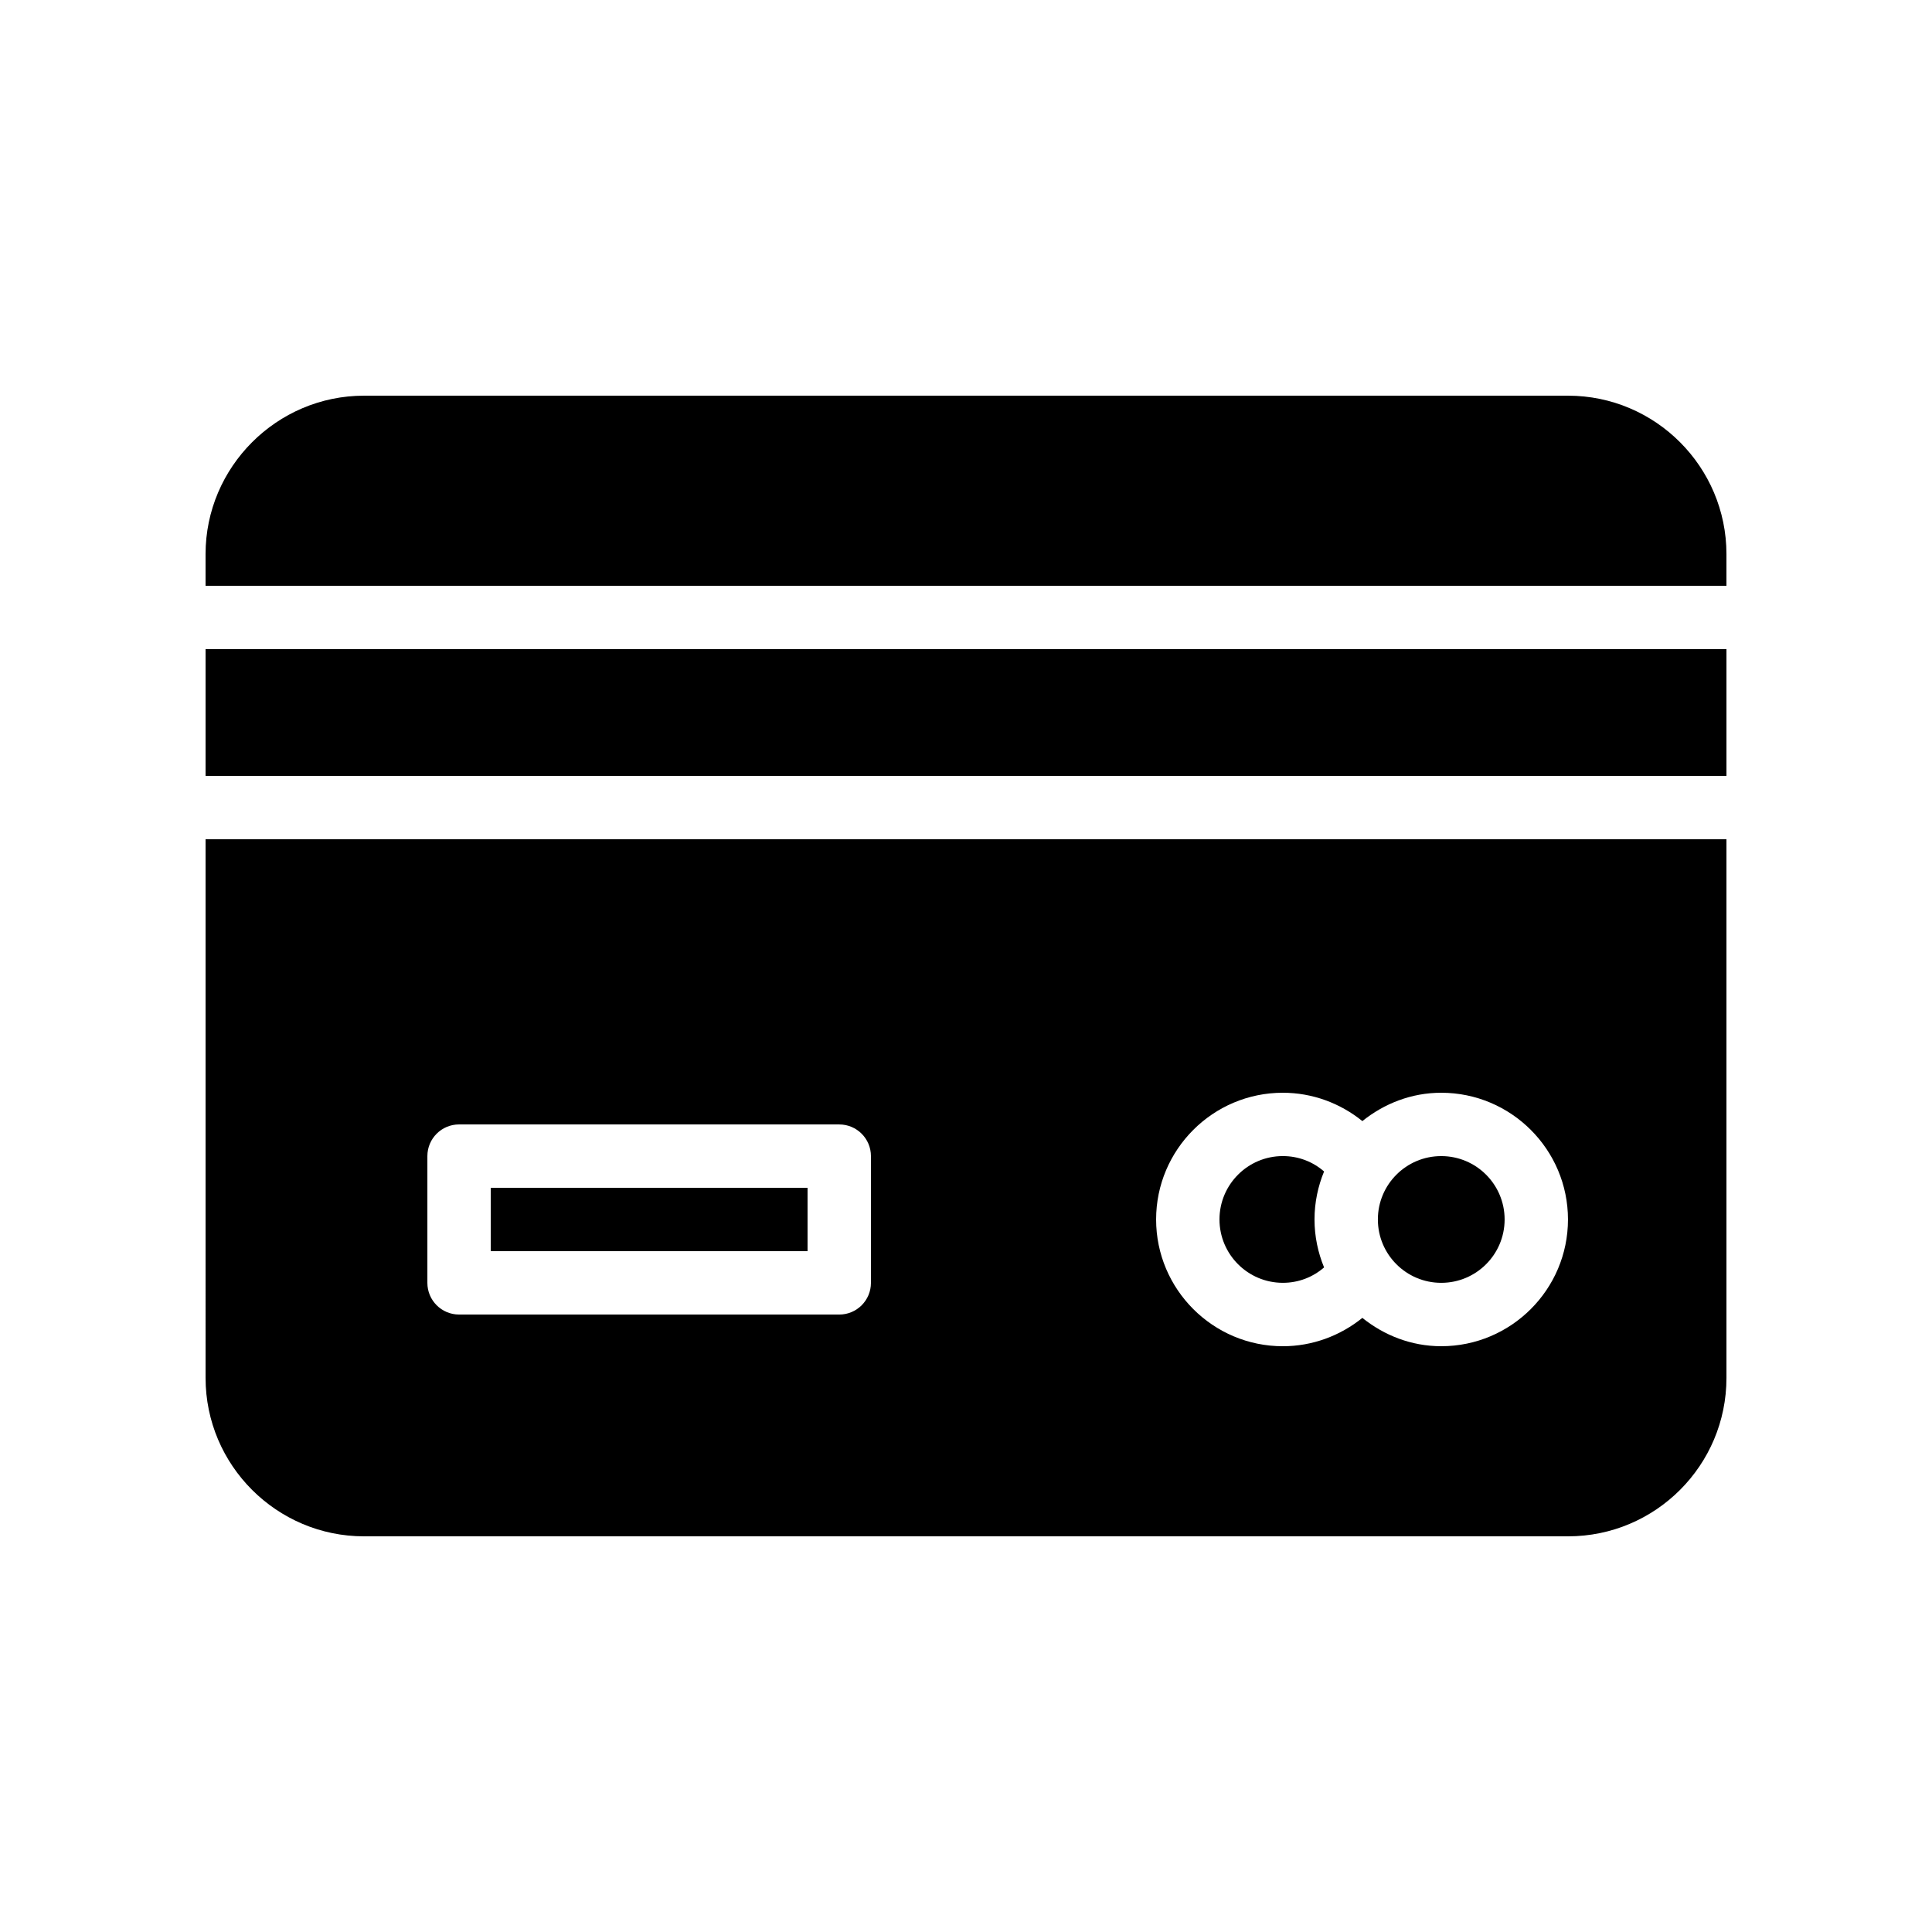
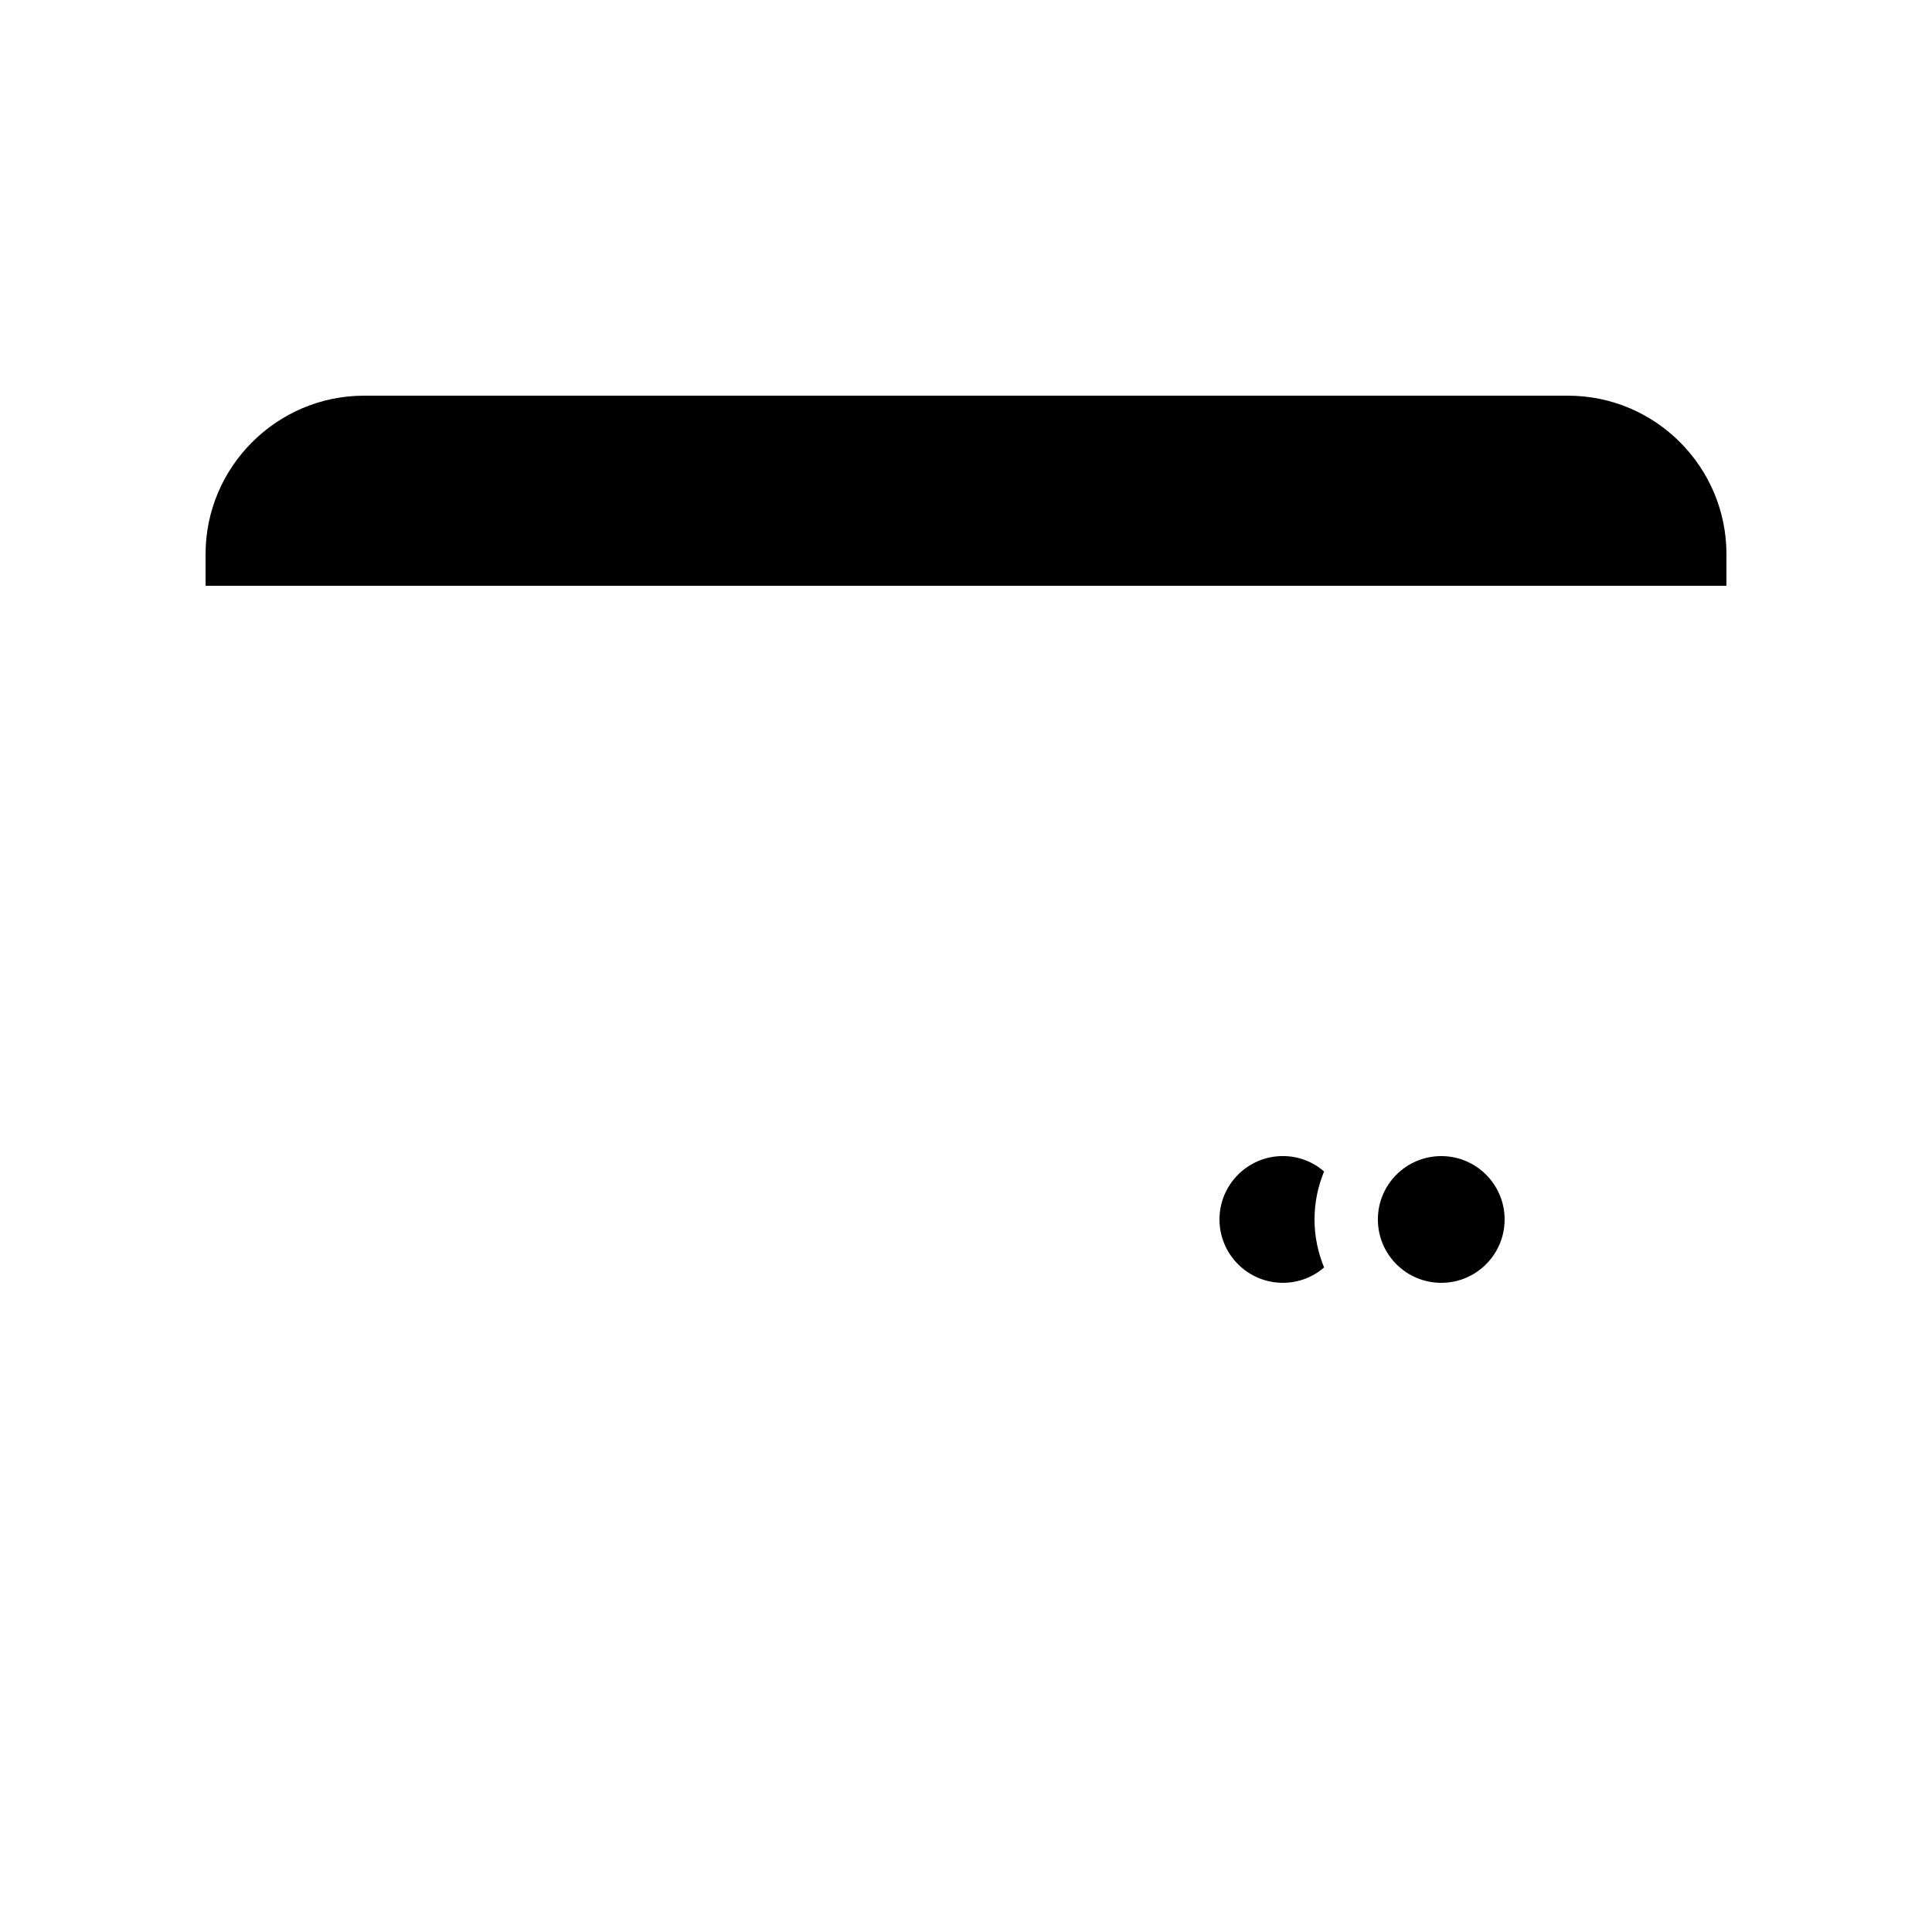
<svg xmlns="http://www.w3.org/2000/svg" fill="#000000" width="800px" height="800px" version="1.1" viewBox="144 144 512 512">
  <g>
    <path d="m483.96 483.96c4.137 0 7.93-1.477 10.934-4.078-1.613-3.926-2.535-8.211-2.535-12.715s0.922-8.789 2.535-12.715c-3-2.602-6.793-4.078-10.934-4.078-9.258 0-16.785 7.531-16.785 16.793s7.527 16.793 16.785 16.793z" />
-     <path d="m198.48 316.03h403.05v33.586h-403.05z" />
-     <path d="m274.05 458.78h83.961v16.793h-83.961z" />
    <path d="m559.54 248.86h-319.08c-23.09 0-41.984 18.895-41.984 41.984v8.398h403.05v-8.398c0.004-23.09-18.805-41.984-41.98-41.984z" />
-     <path d="m198.48 509.16c0 23.176 18.895 41.984 41.984 41.984h319.08c23.176 0 41.984-18.809 41.984-41.984v-142.75h-403.05zm285.48-75.57c7.797 0 15.176 2.738 21.078 7.508 5.758-4.621 12.965-7.508 20.906-7.508 18.523 0 33.586 15.066 33.586 33.586s-15.062 33.586-33.586 33.586c-7.941 0-15.152-2.887-20.906-7.508-5.898 4.769-13.281 7.512-21.078 7.512-18.516 0-33.578-15.07-33.578-33.59s15.062-33.586 33.578-33.586zm-226.7 16.793c0-4.637 3.754-8.398 8.398-8.398l100.75 0.004c4.641 0 8.398 3.758 8.398 8.398v33.586c0 4.637-3.754 8.398-8.398 8.398l-100.75-0.004c-4.641 0-8.398-3.758-8.398-8.398z" />
    <path d="m542.74 467.17c0 9.277-7.519 16.793-16.797 16.793-9.273 0-16.793-7.516-16.793-16.793 0-9.273 7.519-16.793 16.793-16.793 9.277 0 16.797 7.519 16.797 16.793" />
  </g>
</svg>